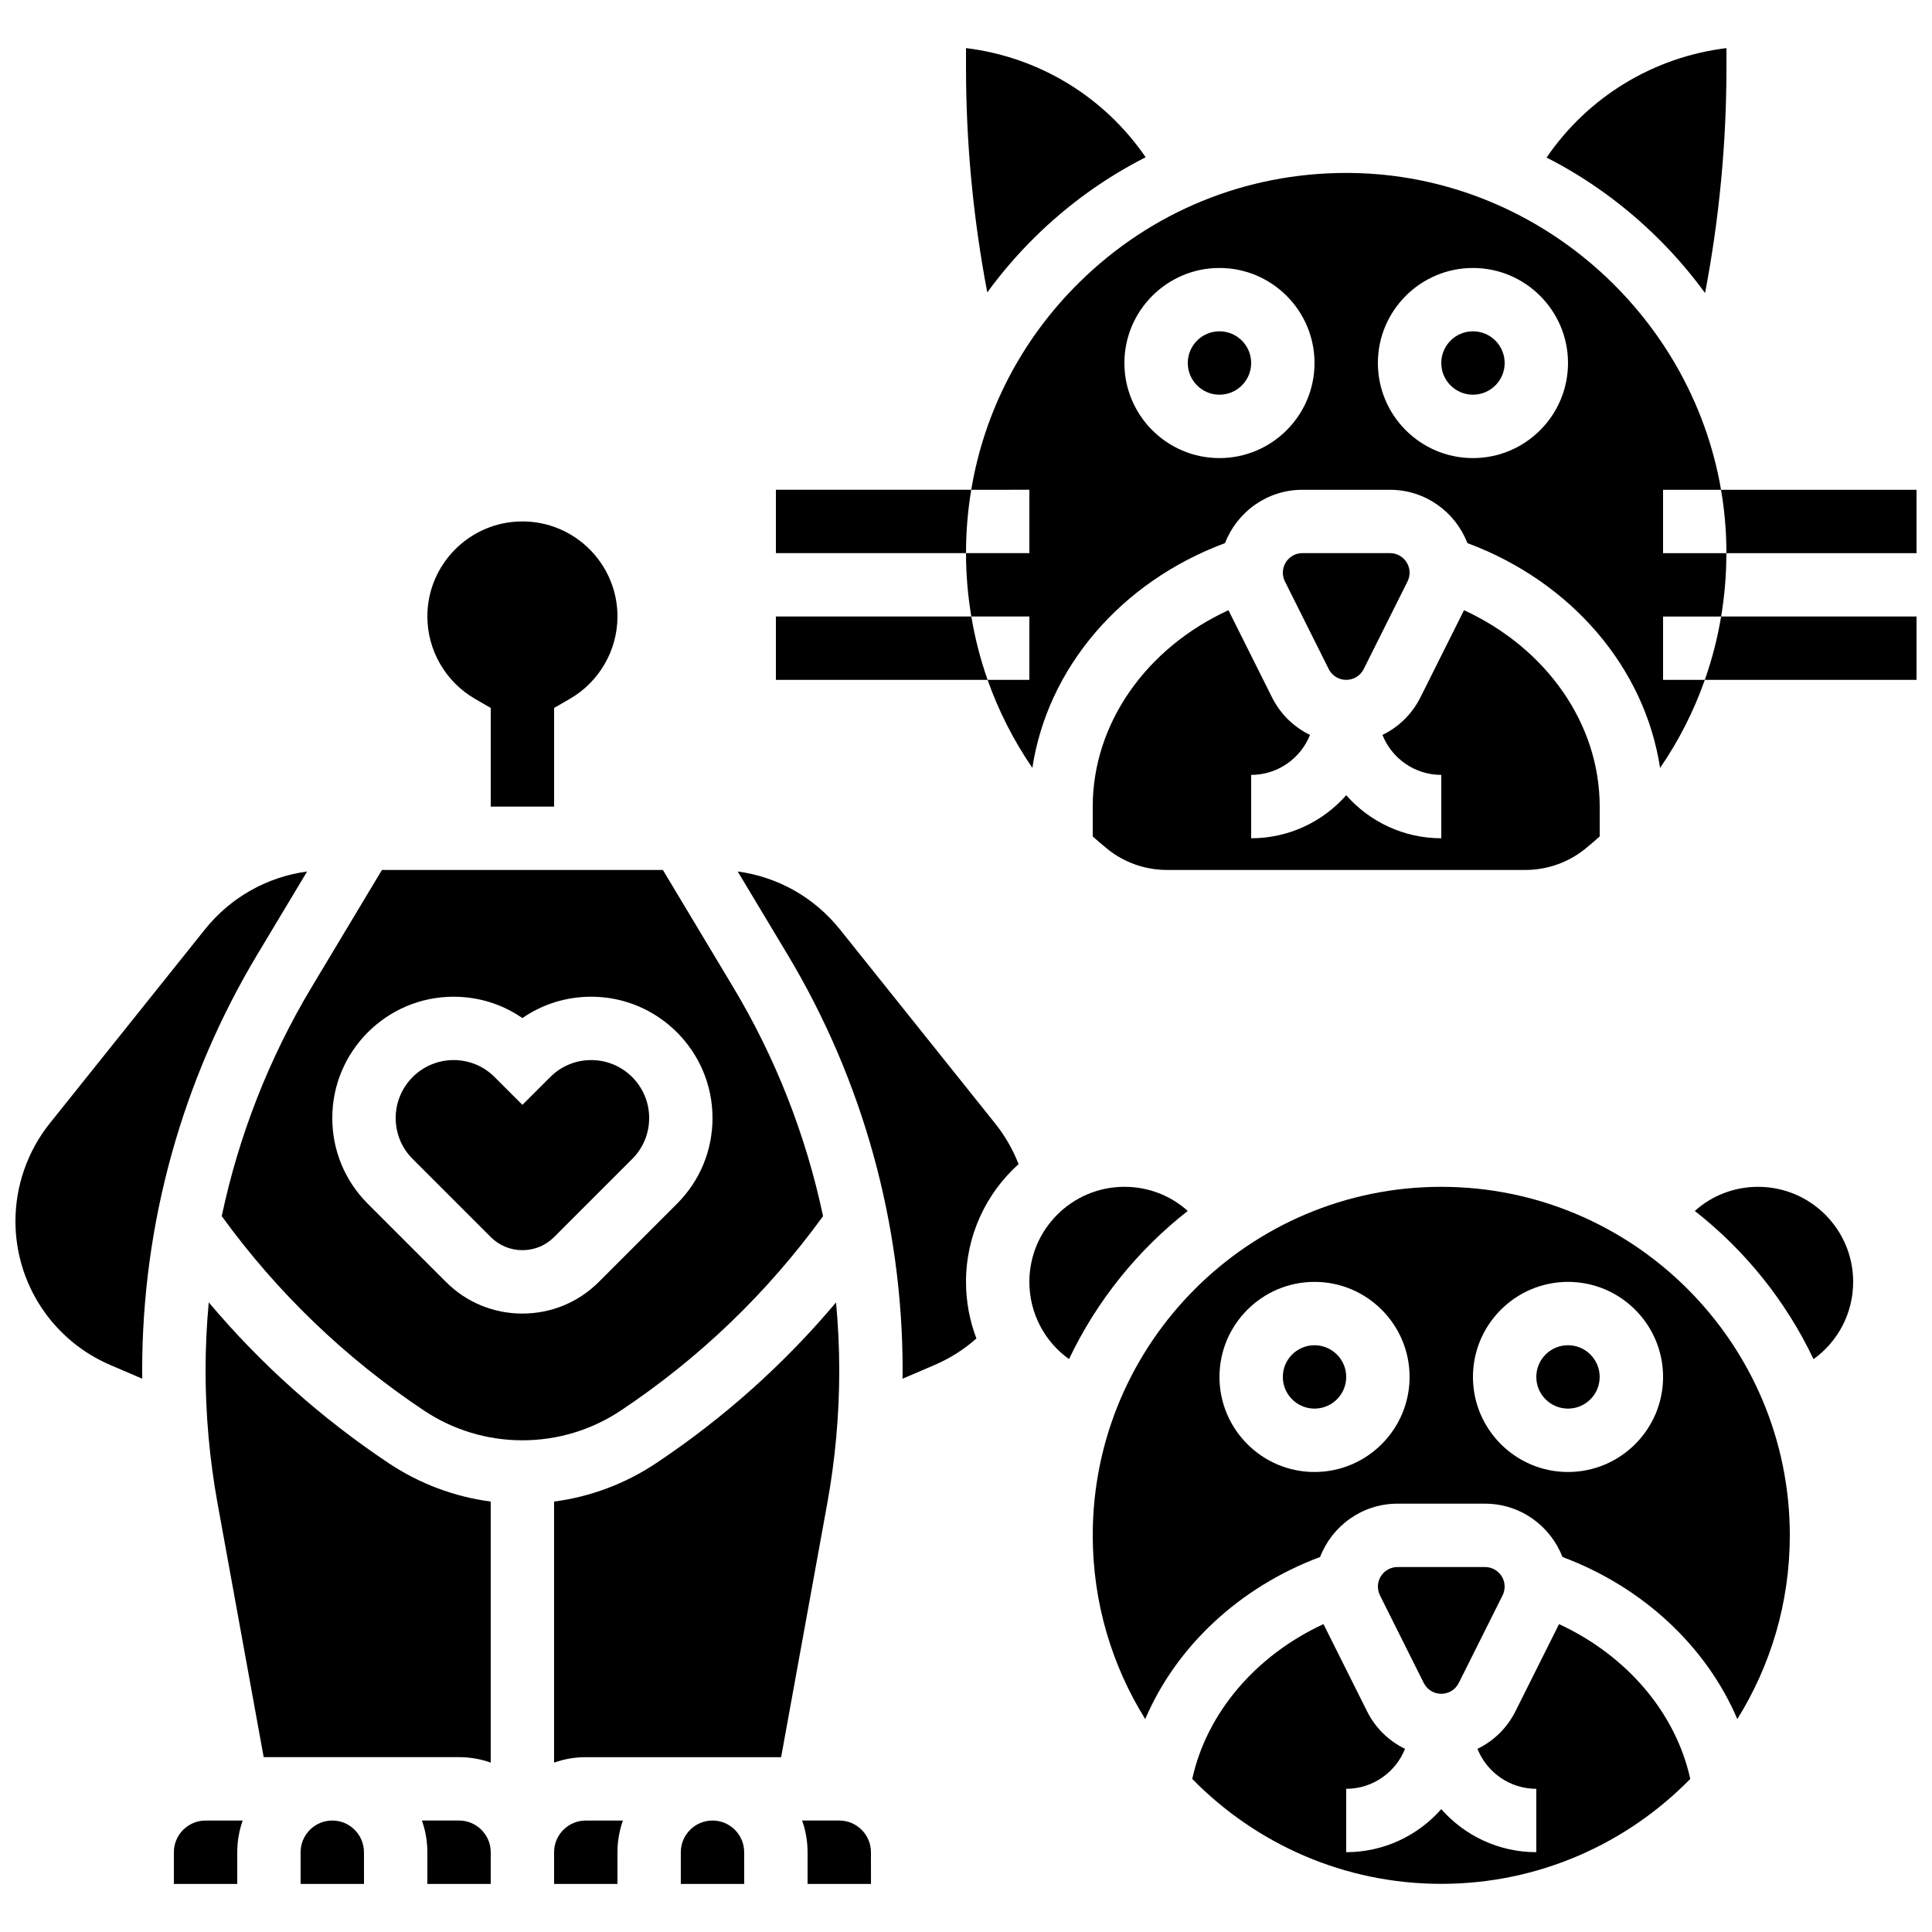
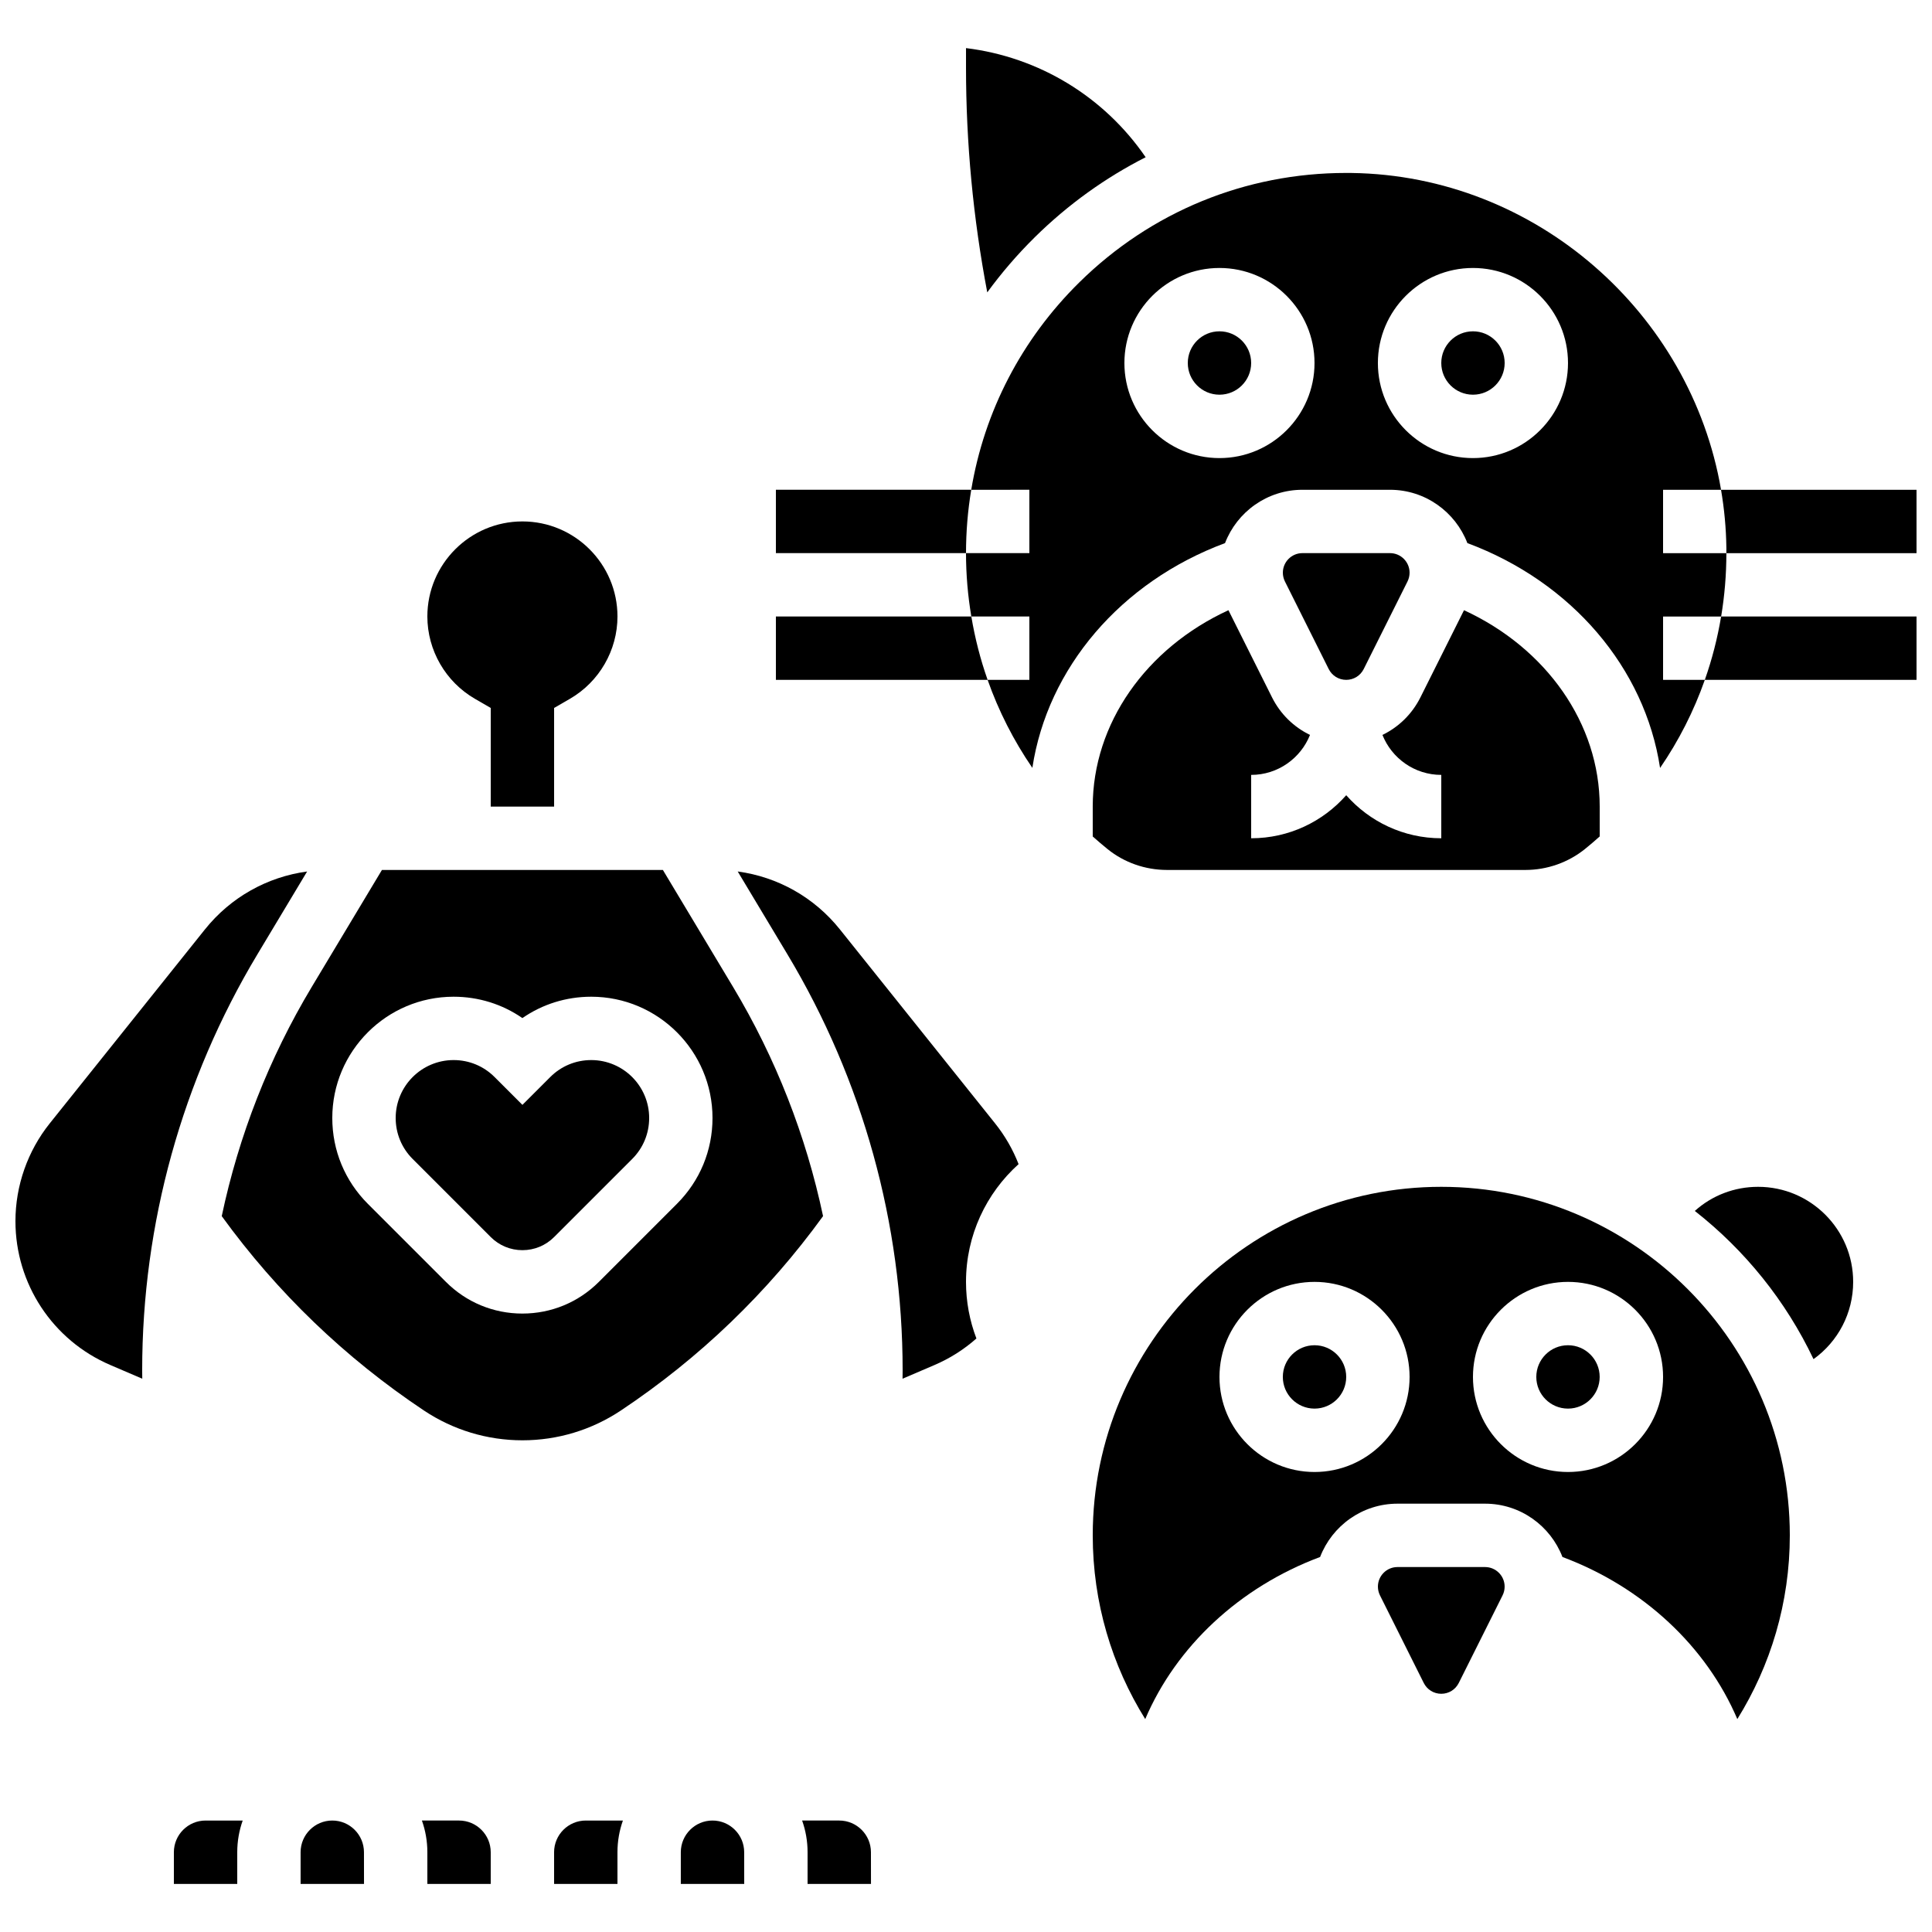
<svg xmlns="http://www.w3.org/2000/svg" width="800px" height="800px" version="1.1" viewBox="144 144 512 512">
  <defs>
    <clipPath id="c">
      <path d="m600 273h51.902v18h-51.902z" />
    </clipPath>
    <clipPath id="b">
      <path d="m595 307h56.902v18h-56.902z" />
    </clipPath>
    <clipPath id="a">
      <path d="m148.09 374h77.906v136h-77.906z" />
    </clipPath>
  </defs>
  <g clip-path="url(#c)">
    <path d="m601.5 290.59h50.398v-16.793h-51.809c0.863 5.035 1.352 10.188 1.418 15.43 0.008 0.453-0.008 0.906-0.008 1.363z" />
  </g>
  <g clip-path="url(#b)">
    <path d="m651.9 324.17v-16.793h-51.785c-0.961 5.746-2.402 11.359-4.32 16.793z" />
  </g>
  <path d="m349.62 273.79v16.793h50.383c0-5.688 0.473-11.297 1.387-16.793z" />
  <path d="m349.62 307.38v16.793h56.109c-1.918-5.434-3.356-11.051-4.316-16.793z" />
  <path d="m362.12 466.29c-4.512-21.336-12.535-41.879-23.848-60.734l-18.602-31.004h-74.457l-18.602 31.004c-11.316 18.855-19.336 39.398-23.848 60.734 14.699 20.27 32.703 37.586 53.57 51.5 7.758 5.172 16.785 7.906 26.109 7.906 9.324 0 18.352-2.734 26.109-7.906 20.867-13.91 38.871-31.23 53.566-51.5zm-79.68 25.82c-7.66 0-14.859-2.981-20.27-8.398l-20.695-20.691c-6.07-6.074-9.414-14.148-9.414-22.734 0-17.727 14.422-32.145 32.145-32.145 6.609 0 12.914 1.98 18.234 5.66 5.32-3.68 11.625-5.66 18.234-5.66 17.727 0 32.148 14.422 32.148 32.145 0 8.586-3.344 16.66-9.418 22.73l-20.691 20.691c-5.414 5.418-12.613 8.402-20.273 8.402z" />
  <path d="m290.84 634.86v8.398h16.793v-8.398c0-2.941 0.512-5.769 1.445-8.398h-9.84c-4.633 0-8.398 3.766-8.398 8.398z" />
-   <path d="m366.41 507.14c0-6.023-0.301-12.023-0.848-17.992-13.781 16.371-29.758 30.66-47.699 42.621-8.176 5.449-17.391 8.895-27.027 10.164v69.18c2.629-0.934 5.453-1.445 8.398-1.445h51.77l12.219-67.211c2.117-11.621 3.188-23.504 3.188-35.316z" />
  <path d="m332.82 626.46c-4.629 0-8.398 3.766-8.398 8.398v8.398h16.793 0.012l-0.012-8.398c0.004-4.633-3.766-8.398-8.395-8.398z" />
  <g clip-path="url(#a)">
    <path d="m212.21 396.92 13.18-21.965c-10.617 1.438-20.277 6.848-27.09 15.359l-41.121 51.398c-5.859 7.324-9.086 16.523-9.086 25.906 0 16.613 9.867 31.578 25.137 38.121l8.473 3.633c-0.004-0.746-0.023-1.492-0.023-2.234 0-38.82 10.559-76.934 30.531-110.22z" />
  </g>
  <path d="m232.06 626.46c-4.629 0-8.398 3.766-8.398 8.398v8.398h16.793 0.012l-0.012-8.398c0-4.633-3.766-8.398-8.395-8.398z" />
  <path d="m265.65 626.46h-9.84c0.934 2.629 1.445 5.453 1.445 8.398v8.398h16.793v-8.398c0-4.633-3.769-8.398-8.398-8.398z" />
  <path d="m300.68 424.93c-4.102 0-7.957 1.598-10.855 4.496l-7.379 7.375-7.379-7.375c-2.898-2.902-6.754-4.496-10.855-4.496-8.465 0-15.352 6.887-15.352 15.352 0 4.102 1.598 7.957 4.496 10.855l20.695 20.695c2.242 2.242 5.227 3.477 8.398 3.477 3.172 0 6.152-1.234 8.395-3.477l20.695-20.695c2.902-2.898 4.496-6.754 4.496-10.855 0-8.465-6.887-15.352-15.355-15.352z" />
-   <path d="m199.32 489.14c-0.547 5.969-0.844 11.973-0.844 17.996 0 11.812 1.07 23.695 3.184 35.316l12.219 67.211h51.77c2.941 0 5.769 0.512 8.398 1.445v-69.18c-9.637-1.27-18.852-4.715-27.027-10.164-17.941-11.961-33.918-26.254-47.699-42.625z" />
  <path d="m366.41 626.46h-9.84c0.934 2.629 1.445 5.453 1.445 8.398v8.398h16.793 0.012l-0.012-8.398c0-4.633-3.769-8.398-8.398-8.398z" />
  <path d="m500.76 508.9c0 4.637-3.762 8.395-8.398 8.395s-8.398-3.758-8.398-8.395c0-4.637 3.762-8.398 8.398-8.398s8.398 3.762 8.398 8.398" />
  <path d="m567.93 508.9c0 4.637-3.758 8.395-8.395 8.395-4.637 0-8.398-3.758-8.398-8.395 0-4.637 3.762-8.398 8.398-8.398 4.637 0 8.395 3.762 8.395 8.398" />
  <path d="m269.86 329.19 4.191 2.426v26.141h16.793v-26.141l4.191-2.426c7.773-4.5 12.602-12.859 12.602-21.816 0-13.891-11.301-25.191-25.191-25.191s-25.191 11.301-25.191 25.191c0.004 8.961 4.832 17.32 12.605 21.816z" />
  <path d="m366.59 390.31c-6.809-8.512-16.469-13.922-27.09-15.359l13.18 21.965c19.973 33.289 30.527 71.402 30.527 110.22 0 0.746-0.02 1.492-0.023 2.238l8.473-3.633c4.102-1.758 7.812-4.121 11.102-7.031-1.789-4.691-2.758-9.754-2.758-15 0-12.375 5.387-23.516 13.934-31.203-1.512-3.879-3.59-7.5-6.227-10.797z" />
  <path d="m609.92 458.52c-6.34 0-12.238 2.312-16.777 6.394 13.301 10.418 24.133 23.855 31.457 39.27 6.481-4.637 10.508-12.176 10.508-20.469 0.004-13.895-11.297-25.195-25.188-25.195z" />
  <path d="m525.95 458.52c-50.93 0-92.363 41.434-92.363 92.363 0 17.859 5.102 34.543 13.91 48.691 8.184-19.191 24.945-34.965 46.344-42.957 3.172-8.25 11.156-14.129 20.508-14.129h23.207c9.352 0 17.336 5.883 20.508 14.129 21.398 7.992 38.16 23.766 46.344 42.957 8.812-14.148 13.91-30.832 13.91-48.691 0-50.93-41.438-92.363-92.367-92.363zm-33.586 75.574c-13.891 0-25.191-11.301-25.191-25.191s11.301-25.191 25.191-25.191 25.191 11.301 25.191 25.191-11.301 25.191-25.191 25.191zm67.176 0c-13.891 0-25.191-11.301-25.191-25.191s11.301-25.191 25.191-25.191c13.891 0 25.191 11.301 25.191 25.191s-11.305 25.191-25.191 25.191z" />
-   <path d="m557.16 574.41-11.551 23.098c-2.227 4.449-5.789 7.887-10.066 9.953 2.473 6.199 8.523 10.594 15.594 10.594v16.793c-10.023 0-19.031-4.418-25.191-11.406-6.16 6.988-15.164 11.406-25.191 11.406v-16.793c7.07 0 13.121-4.398 15.594-10.594-4.277-2.07-7.84-5.504-10.066-9.953l-11.547-23.102c-17.941 8.301-30.945 23.523-34.777 41.027 16.777 17.148 40.16 27.809 65.988 27.809s49.211-10.66 65.988-27.809c-3.832-17.504-16.832-32.727-34.773-41.023z" />
-   <path d="m458.76 464.91c-4.539-4.078-10.438-6.394-16.777-6.394-13.891 0-25.191 11.301-25.191 25.191 0 8.297 4.027 15.832 10.508 20.469 7.328-15.41 18.156-28.848 31.461-39.266z" />
  <path d="m190.08 634.86v8.398h16.793v-8.398c0-2.941 0.512-5.769 1.445-8.398h-9.84c-4.633 0-8.398 3.766-8.398 8.398z" />
  <path d="m525.95 592.87c1.977 0 3.758-1.098 4.641-2.871l11.605-23.207c0.359-0.719 0.547-1.52 0.547-2.32 0-2.859-2.328-5.188-5.188-5.188h-23.207c-2.863 0-5.188 2.328-5.188 5.188 0 0.801 0.191 1.605 0.547 2.32l11.602 23.207c0.883 1.77 2.664 2.871 4.641 2.871z" />
  <path d="m475.57 240.2c0 4.637-3.758 8.398-8.398 8.398-4.637 0-8.395-3.762-8.395-8.398s3.758-8.398 8.395-8.398c4.641 0 8.398 3.762 8.398 8.398" />
  <path d="m418.22 206.88c8.793-8.672 18.699-15.781 29.391-21.211-11.008-16.055-28.27-26.551-47.609-28.922v5.16c0 19.969 1.895 39.93 5.633 59.574 3.758-5.148 7.957-10.031 12.586-14.602z" />
  <path d="m542.75 240.2c0 4.637-3.762 8.398-8.398 8.398-4.637 0-8.398-3.762-8.398-8.398s3.762-8.398 8.398-8.398c4.637 0 8.398 3.762 8.398 8.398" />
-   <path d="m595.86 221.66c3.762-19.703 5.668-39.723 5.668-59.75v-5.16c-19.371 2.375-36.66 12.902-47.668 29 10.926 5.574 21.039 12.906 29.965 21.84 4.41 4.414 8.426 9.125 12.035 14.07z" />
  <path d="m469.55 305.71c-21.836 10.051-35.965 30.051-35.965 52.043v7.918c1.293 1.156 2.617 2.289 3.981 3.387 4.391 3.539 9.969 5.488 15.711 5.488h94.965c5.754 0 11.367-1.977 15.809-5.566 1.328-1.074 2.621-2.184 3.887-3.312v-7.914c0-21.992-14.133-41.992-35.961-52.043l-11.551 23.098c-2.227 4.449-5.789 7.887-10.066 9.953 2.473 6.199 8.523 10.594 15.594 10.594v16.793c-10.023 0-19.031-4.418-25.191-11.406-6.16 6.988-15.164 11.406-25.191 11.406v-16.793c7.07 0 13.121-4.398 15.594-10.594-4.277-2.07-7.84-5.504-10.066-9.953z" />
  <path d="m584.73 290.59v-16.793h15.367c-8.035-46.855-49.09-83.277-97.898-83.957-0.48-0.008-0.965-0.008-1.449-0.008-26.66 0-51.73 10.27-70.738 29.016-15.305 15.094-25.164 34.188-28.625 54.953l15.406-0.008v16.793h-16.793c0 5.684 0.488 11.297 1.41 16.793l15.383 0.004v16.793h-11.066c2.91 8.254 6.894 16.086 11.855 23.32 4.023-26.449 23.387-49.273 51.062-59.57 3.172-8.25 11.156-14.129 20.508-14.129h23.207c9.352 0 17.34 5.883 20.508 14.129 27.684 10.301 47.047 33.133 51.066 59.59 4.973-7.238 8.949-15.082 11.859-23.34h-11.062v-16.793h15.387c0.918-5.496 1.387-11.109 1.387-16.793zm-117.56-25.191c-13.891 0-25.191-11.301-25.191-25.191s11.301-25.191 25.191-25.191 25.191 11.301 25.191 25.191-11.301 25.191-25.191 25.191zm67.176 0c-13.891 0-25.191-11.301-25.191-25.191s11.301-25.191 25.191-25.191 25.191 11.301 25.191 25.191-11.301 25.191-25.191 25.191z" />
  <path d="m500.76 324.17c1.977 0 3.758-1.098 4.641-2.871l11.605-23.207c0.359-0.719 0.547-1.52 0.547-2.32 0-2.859-2.328-5.188-5.188-5.188h-23.207c-2.863 0-5.188 2.328-5.188 5.188 0 0.801 0.191 1.605 0.547 2.32l11.602 23.207c0.883 1.77 2.66 2.871 4.641 2.871z" />
</svg>